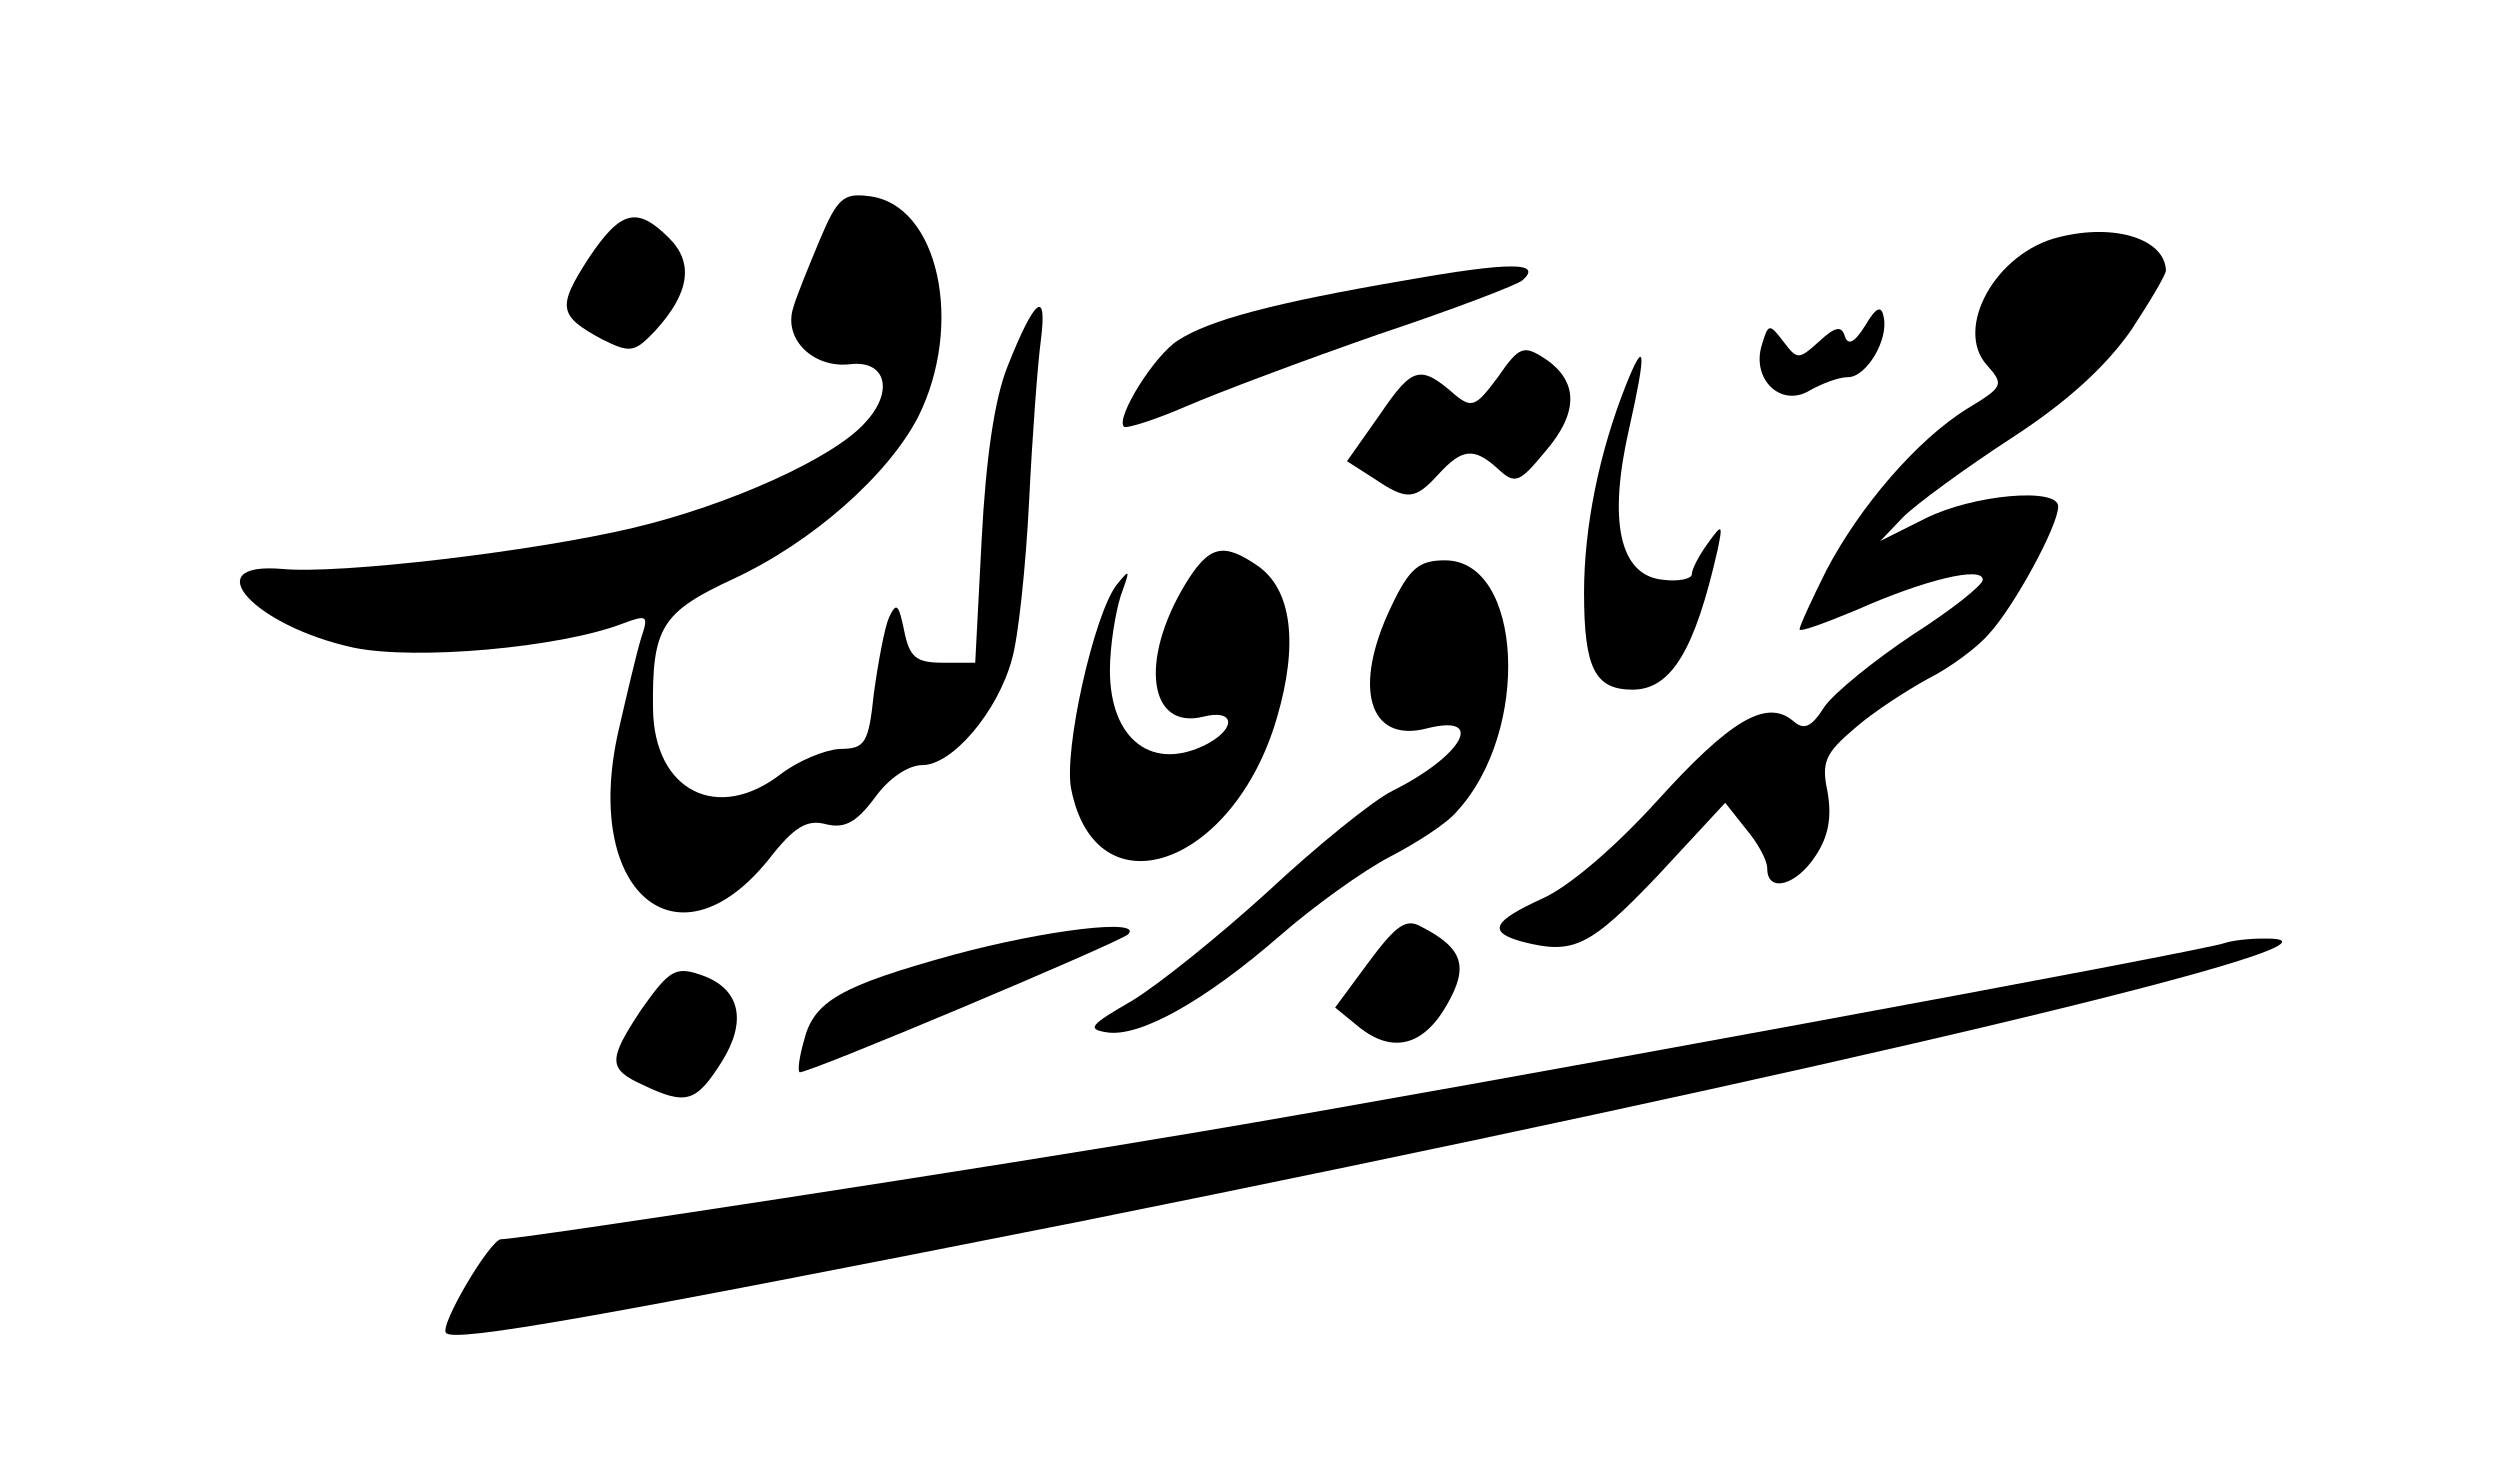
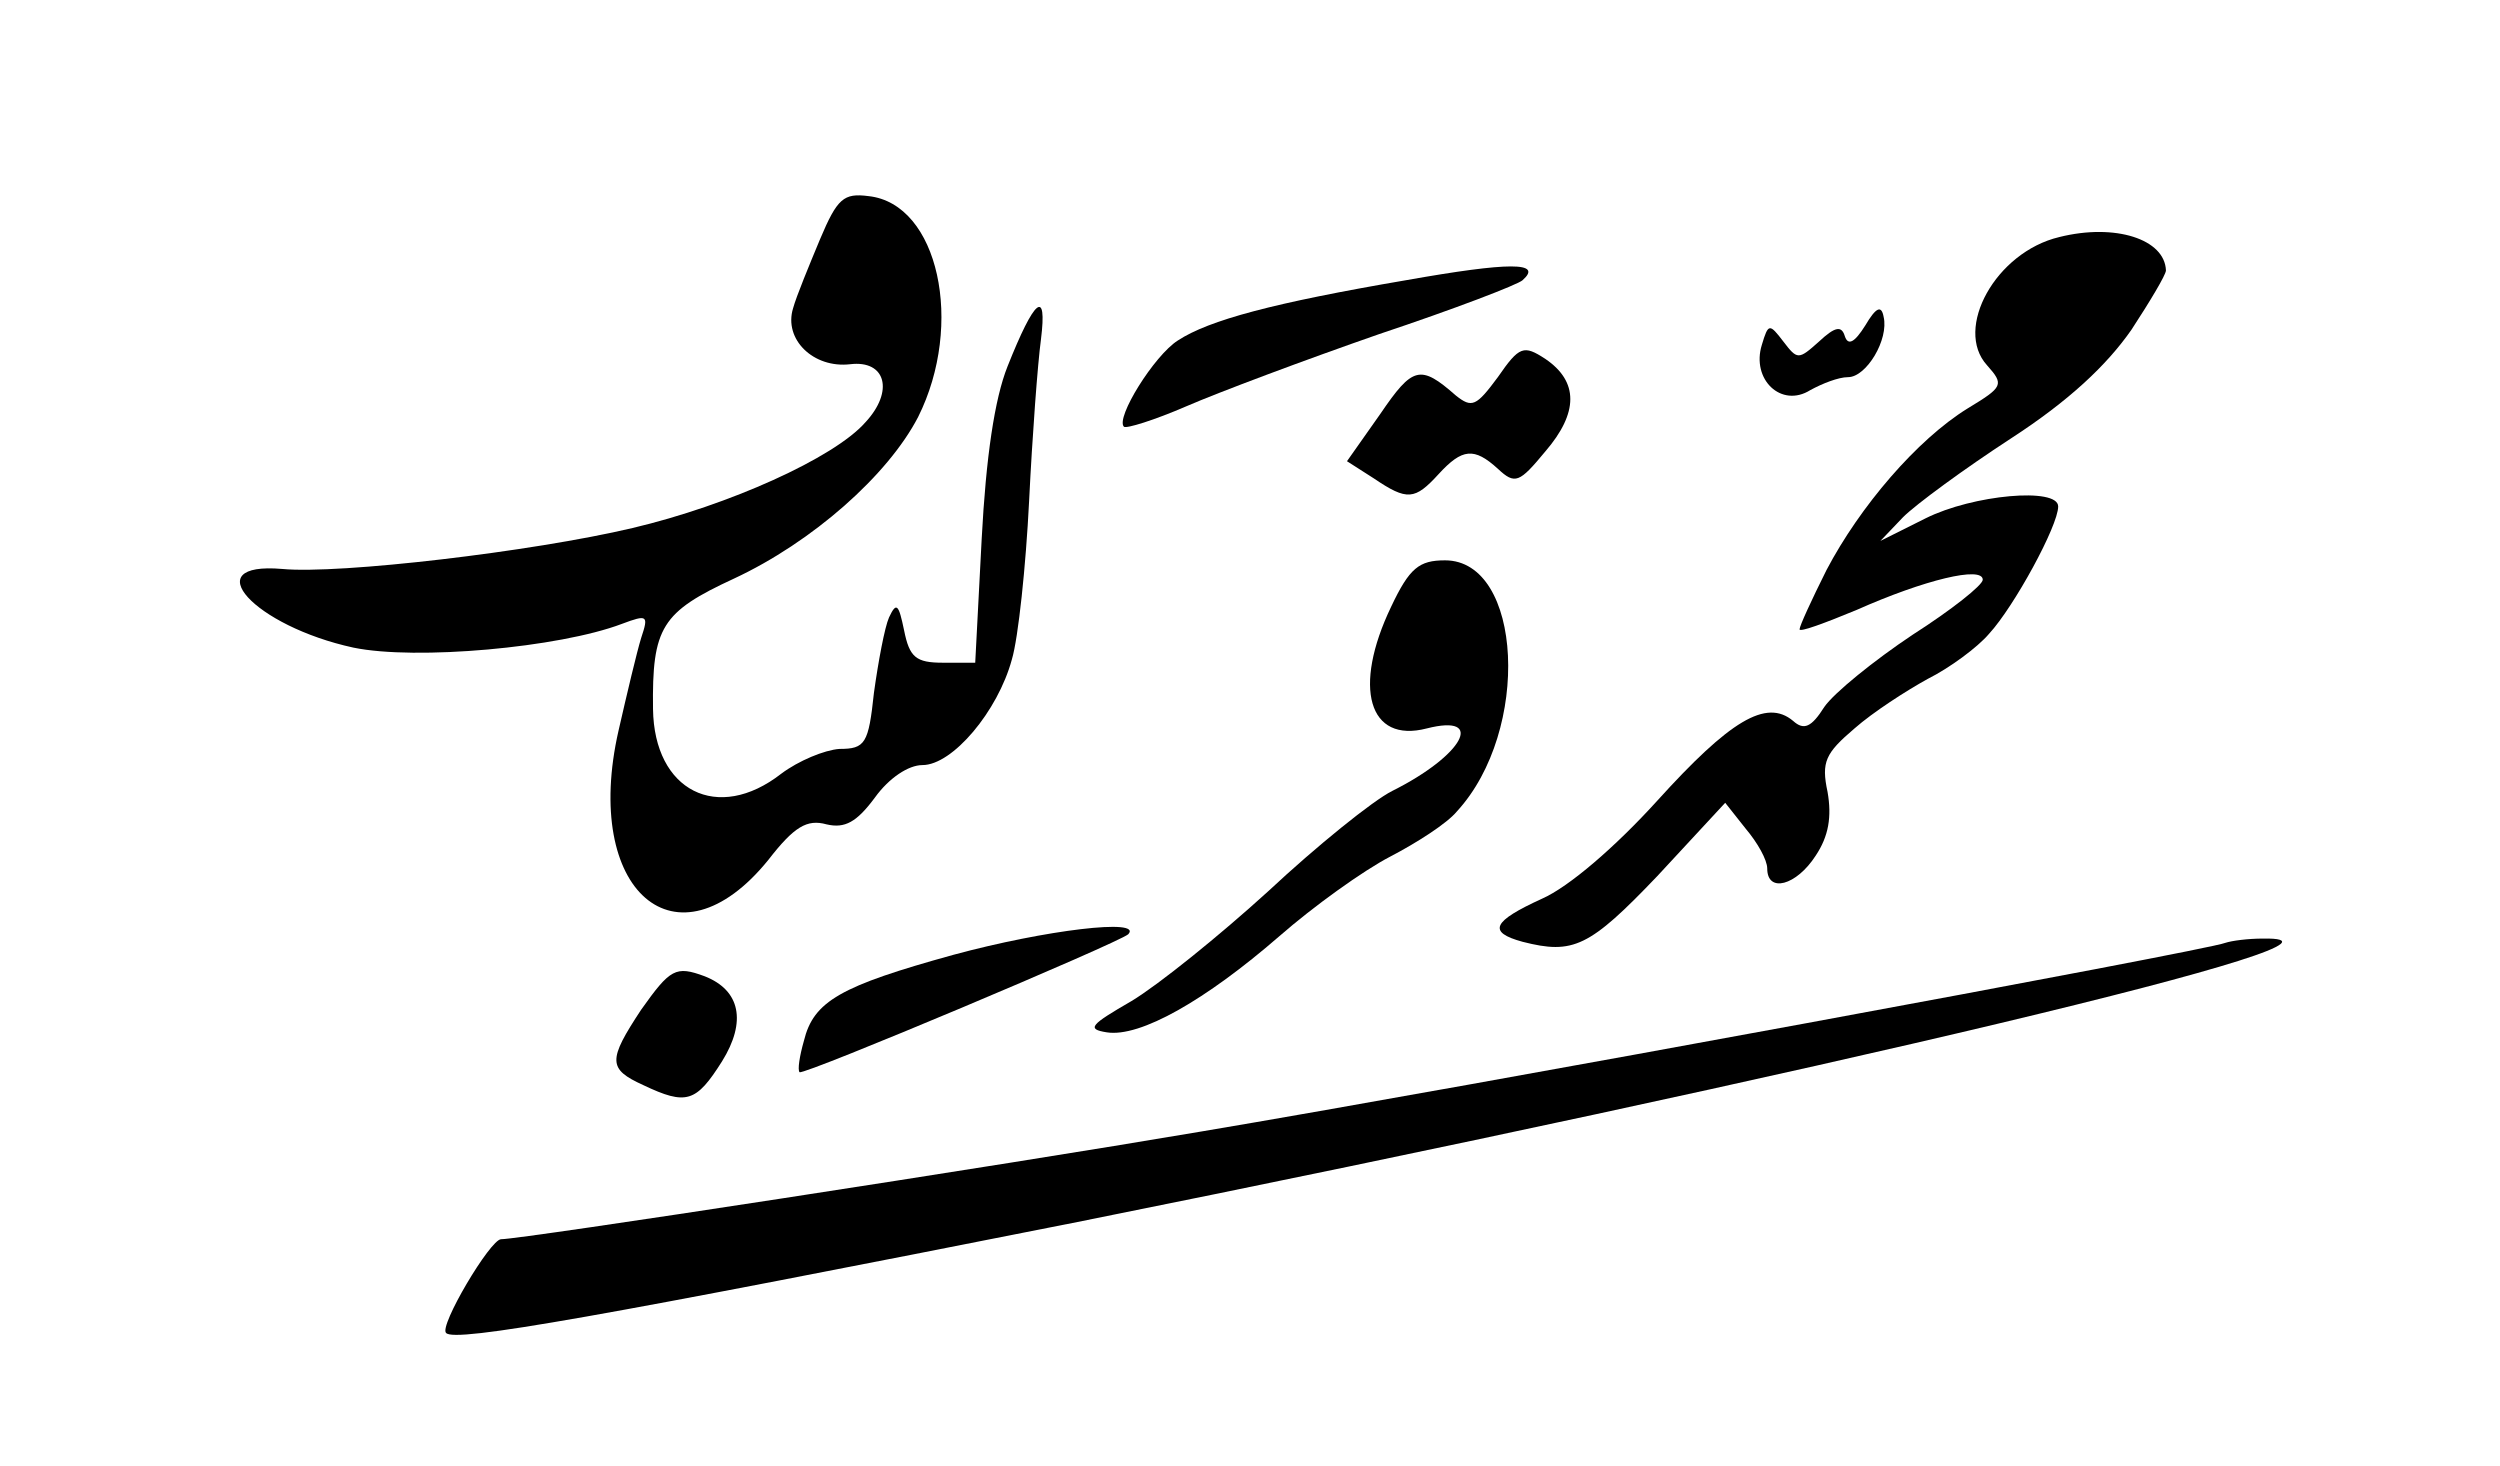
<svg xmlns="http://www.w3.org/2000/svg" version="1.0" width="232pt" height="136pt" viewBox="0 0 232 136" preserveAspectRatio="xMidYMid meet">
  <g transform="translate(0,136) scale(0.1,-0.1)" fill="#000000" stroke="none">
    <path d="M761 1138 c-10 -24 -22 -53 -25 -64 -9 -29 19 -56 53 -52 33 4 41 -25 14 -54 -29 -33 -127 -77 -216 -98 -93 -22 -272 -43 -325 -38 -81 7 -26 -53 66 -73 58 -12 191 0 249 22 24 9 25 8 18 -13 -4 -13 -13 -51 -21 -86 -34 -149 54 -225 139 -120 24 31 36 38 54 33 17 -4 28 2 45 25 13 18 31 30 44 30 28 0 70 50 83 98 6 20 13 87 16 147 3 61 8 128 11 150 6 48 -6 38 -31 -25 -12 -30 -20 -84 -24 -160 l-6 -115 -30 0 c-25 0 -31 5 -36 30 -5 24 -7 27 -14 12 -4 -9 -10 -41 -14 -70 -5 -47 -8 -52 -32 -52 -14 -1 -38 -11 -54 -23 -59 -46 -118 -16 -119 60 -1 76 8 90 75 121 73 34 143 96 171 150 43 86 19 198 -46 205 -23 3 -29 -2 -45 -40z" />
-     <path d="M546 1120 c-29 -45 -28 -53 13 -75 26 -13 30 -12 49 8 32 35 36 63 13 86 -30 30 -45 26 -75 -19z" />
+     <path d="M546 1120 z" />
    <path d="M1911 1140 c-59 -14 -98 -85 -67 -119 16 -18 15 -20 -18 -40 -47 -29 -100 -91 -131 -150 -14 -28 -25 -52 -25 -55 0 -3 24 6 53 18 63 28 117 41 117 28 0 -5 -29 -28 -65 -51 -36 -24 -73 -54 -82 -67 -12 -19 -19 -22 -29 -13 -25 21 -59 0 -126 -74 -39 -43 -82 -80 -107 -91 -46 -21 -51 -31 -18 -40 47 -12 62 -5 125 61 l63 68 19 -24 c11 -13 20 -29 20 -37 0 -23 27 -16 45 12 12 18 15 36 11 59 -6 28 -2 36 25 59 17 15 48 35 68 46 20 10 46 29 57 42 23 25 64 100 64 118 0 18 -79 11 -123 -11 l-42 -21 21 22 c12 12 57 45 100 73 54 35 89 68 112 101 17 26 32 51 32 55 -1 29 -47 44 -99 31z" />
    <path d="M1305 1100 c-123 -21 -183 -37 -212 -56 -22 -14 -58 -72 -50 -80 2 -2 28 6 58 19 30 13 110 43 179 67 69 23 129 46 133 50 19 17 -12 17 -108 0z" />
    <path d="M1731 1058 c-10 -16 -16 -19 -19 -10 -3 10 -9 9 -24 -5 -19 -17 -20 -17 -33 0 -13 17 -14 17 -20 -3 -10 -32 18 -59 45 -42 11 6 26 12 35 12 17 0 38 35 33 56 -2 11 -7 9 -17 -8z" />
    <path d="M1390 1010 c-20 -27 -24 -29 -39 -17 -33 29 -40 27 -70 -17 l-31 -44 25 -16 c31 -21 38 -20 60 4 22 24 33 25 55 5 16 -15 20 -13 44 16 31 36 31 65 0 86 -20 13 -24 12 -44 -17z" />
-     <path d="M1509 1003 c-25 -63 -39 -132 -39 -193 0 -70 10 -90 45 -90 36 0 58 37 79 130 5 24 4 24 -9 6 -8 -11 -15 -24 -15 -29 0 -4 -12 -7 -27 -5 -40 4 -51 54 -31 141 16 71 15 85 -3 40z" />
-     <path d="M1100 818 c-43 -71 -34 -136 17 -123 28 7 31 -10 4 -25 -51 -27 -91 3 -91 68 0 22 5 53 10 69 9 25 9 26 -4 10 -21 -28 -49 -153 -42 -189 23 -117 151 -72 191 66 20 68 14 119 -18 141 -32 22 -45 19 -67 -17z" />
    <path d="M1291 797 c-36 -75 -21 -127 33 -113 55 14 34 -25 -32 -58 -18 -9 -70 -51 -115 -93 -45 -41 -102 -87 -127 -102 -38 -22 -42 -26 -23 -29 31 -5 92 30 160 89 32 28 78 61 103 74 25 13 53 31 62 42 69 75 61 233 -11 233 -24 0 -33 -7 -50 -43z" />
-     <path d="M1270 467 l-31 -42 22 -18 c31 -25 60 -18 82 21 20 35 15 52 -24 72 -14 8 -23 2 -49 -33z" />
    <path d="M885 474 c-105 -29 -130 -43 -139 -80 -4 -14 -6 -27 -4 -29 4 -3 296 120 305 128 14 15 -77 4 -162 -19z" />
    <path d="M2065 485 c-17 -7 -706 -134 -950 -175 -188 -32 -631 -100 -650 -100 -10 0 -58 -81 -51 -87 8 -9 142 15 586 103 692 139 1223 265 1100 263 -14 0 -29 -2 -35 -4z" />
    <path d="M595 423 c-31 -47 -31 -55 2 -70 40 -19 49 -16 73 22 23 37 17 66 -16 79 -27 10 -32 7 -59 -31z" />
  </g>
</svg>